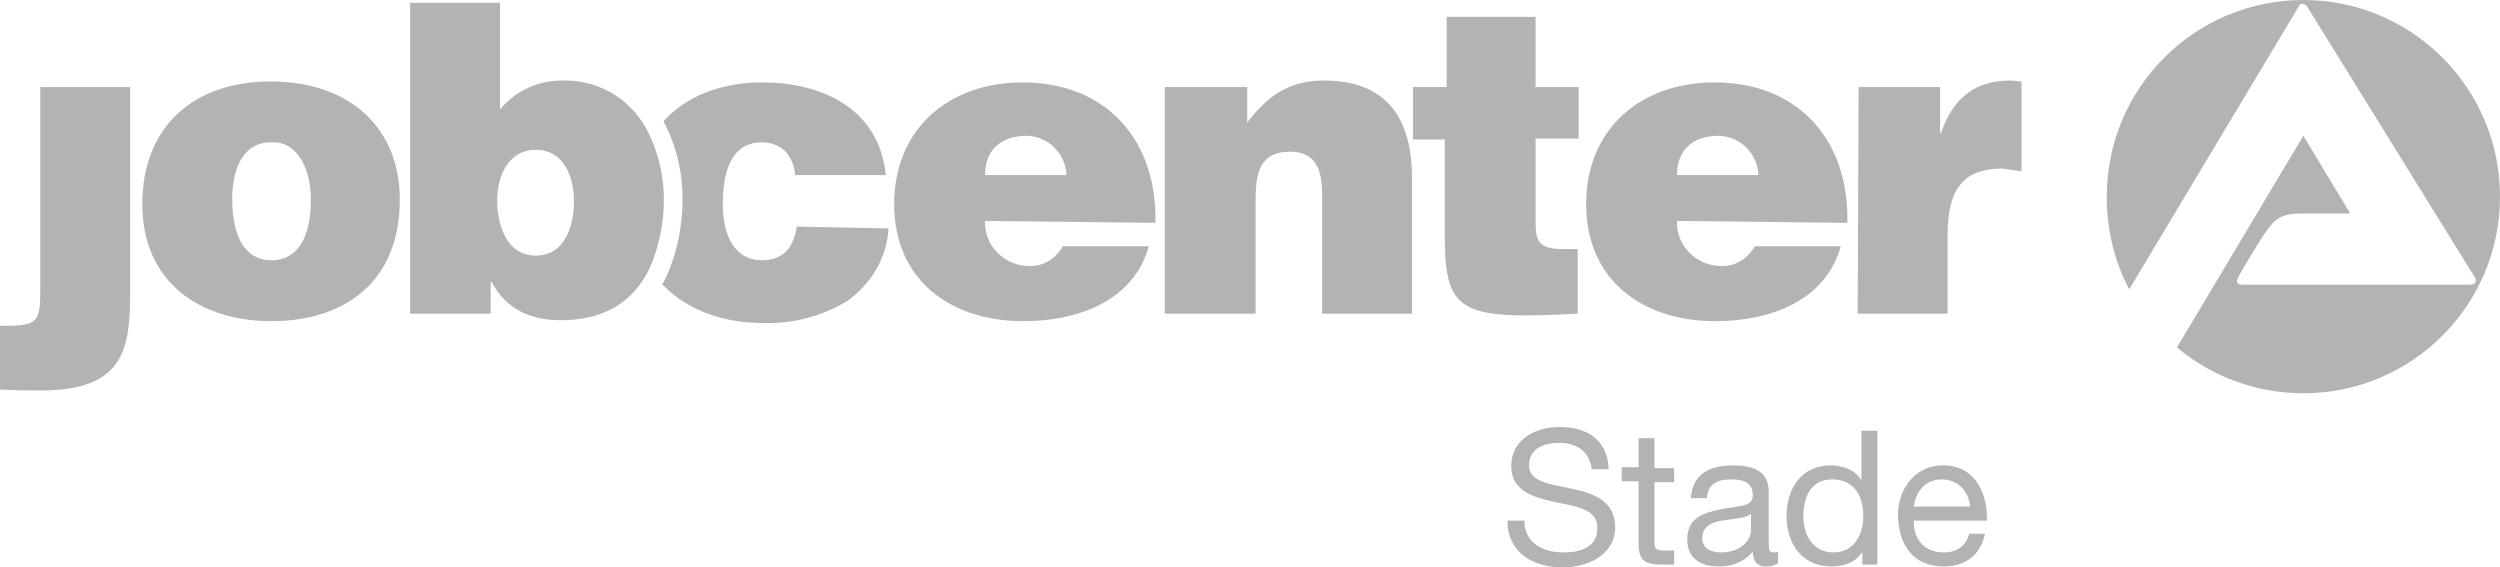
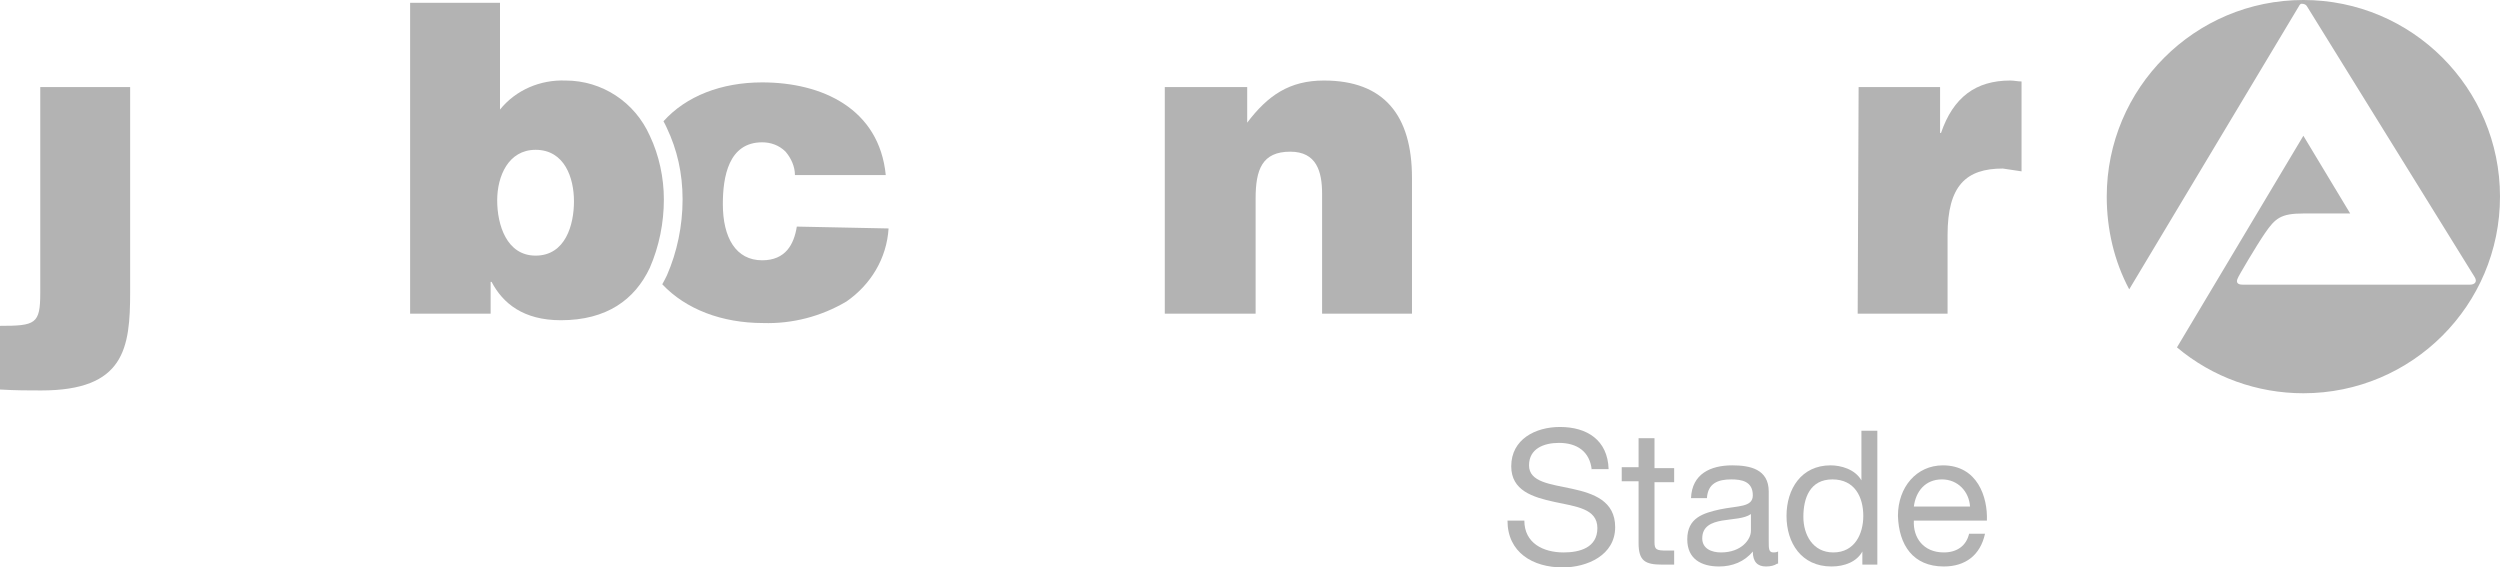
<svg xmlns="http://www.w3.org/2000/svg" id="Ebene_2" viewBox="0 0 267 60.6">
  <defs>
    <style>.cls-1{isolation:isolate;}.cls-2{fill:#b3b3b3;}</style>
  </defs>
  <g id="Ebene_1-2">
    <g id="Ebene_2-2">
      <g id="shapes">
        <path class="cls-2" d="M13.9,9.3V31.2c0,6-.6,10.5-9.5,10.5-1.3,0-2.7,0-4.4-.1v-6.8c3.8,0,4.3-.2,4.3-3.5V9.3H13.9Z" />
        <path class="cls-2" d="M94.9,24.4c-.2,3.2-1.9,6-4.5,7.8-2.7,1.6-5.8,2.4-8.9,2.3-4.4,0-8.26-1.47-10.77-4.14,.18-.31,.34-.63,.5-.96,1.09-2.5,1.67-5.3,1.67-8.1s-.58-5.31-1.68-7.63c-.11-.24-.23-.49-.36-.72,2.42-2.69,6.18-4.15,10.54-4.15,6.4,0,12.5,2.8,13.2,9.9h-9.7c0-.9-.4-1.8-1-2.5-.7-.7-1.6-1-2.5-1-3.6,0-4.2,3.7-4.2,6.6,0,3.6,1.4,6,4.2,6,2.5,0,3.4-1.7,3.7-3.6l9.8,.2Z" />
-         <path class="cls-2" d="M105.2,23.6c-.1,2.6,2,4.7,4.5,4.8h.2c1.5,.1,2.9-.8,3.6-2.1h9.2c-1.7,6-7.8,8-13.4,8-7.8,0-13.8-4.4-13.8-12.5s5.9-13,13.7-13c9,0,14.4,6.2,14.2,15l-18.2-.2Zm8.7-4.9c-.1-2.3-1.9-4.1-4.2-4.2-2.9,0-4.5,1.6-4.5,4.2h8.7Z" />
        <path class="cls-2" d="M124.4,9.3h8.8v3.8c2.2-2.9,4.5-4.5,8.2-4.5,6.4,0,9.4,3.7,9.4,10.4v14.5h-9.6v-12.8c0-2.4-.6-4.5-3.4-4.5-3,0-3.7,1.9-3.7,5v12.3h-9.7V9.3Z" />
-         <path class="cls-2" d="M168.4,33.5c-12.6,.7-14.1-.2-14.1-8.5V14.9h-3.4v-5.6h3.6V1.8h9.5v7.5h4.6v5.5h-4.6v8.8c0,2.2,.3,3,3,3h1.5v6.9h-.1Z" />
-         <path class="cls-2" d="M179.1,23.6c-.1,2.6,2,4.7,4.5,4.8h.2c1.5,.1,2.9-.8,3.6-2.1h9.2c-1.7,6-7.8,8-13.4,8-7.8,0-13.8-4.4-13.8-12.5s5.9-13,13.7-13c9,0,14.4,6.2,14.2,15l-18.2-.2Zm8.7-4.9c-.1-2.3-1.9-4.1-4.2-4.2-2.9,0-4.5,1.6-4.5,4.2h8.7Z" />
        <path class="cls-2" d="M198.5,9.3h8.7v4.9h.1c1.3-3.8,3.7-5.6,7.4-5.6,.4,0,.8,.1,1.2,.1v9.6c-.7-.1-1.3-.2-2-.3-3.9,0-5.9,1.8-5.9,7.1v8.4h-9.6l.1-24.2Z" />
        <path id="path8406" class="cls-2" d="M225,21c0-11.6,9.4-21,21-21s21,9.4,21,21-9.4,21-21,21c-4.9,0-9.7-1.7-13.5-4.9,3.4-5.7,13.5-22.6,13.5-22.6l5,8.3h-5c-2.4,0-3,.5-4.1,2.1-.9,1.3-2.9,4.7-2.9,4.8-.2,.4-.1,.7,.5,.7h24.3c.5,0,.8-.3,.5-.8L246.4,.7c-.1-.2-.3-.3-.6-.3-.1,0-.2,.1-.3,.3l-18.1,30.2c-1.6-3-2.4-6.4-2.4-9.9" />
        <path class="cls-2" d="M69.4,14.5c-1.6-3.6-5.1-5.9-9-5.9-2.7-.1-5.3,1-7,3.1V.3h-9.6V33.5h8.6v-3.4h.1c1.2,2.3,3.4,4.1,7.4,4.1,4.9,0,7.9-2.2,9.5-5.6,1-2.3,1.5-4.8,1.5-7.3,0-2.3-.5-4.7-1.5-6.8Zm-12.2,12.8c-3.1,0-4.1-3.3-4.1-5.9s1.2-5.4,4.1-5.4c3.1,0,4.1,3,4.1,5.5s-.9,5.8-4.1,5.8Z" />
        <g class="cls-1">
          <path class="cls-2" d="M170,50.2c-.2-2-1.6-2.9-3.5-2.9-1.6,0-3.2,.6-3.2,2.4s2.3,2,4.6,2.5,4.6,1.3,4.6,4.1c0,3-3,4.3-5.6,4.3-3.2,0-5.9-1.6-5.9-5h1.8c0,2.4,2,3.4,4.2,3.4,1.7,0,3.6-.5,3.6-2.6s-2.3-2.3-4.6-2.8-4.6-1.2-4.6-3.8c0-2.9,2.6-4.2,5.2-4.2,2.9,0,5.1,1.4,5.2,4.5h-1.8v.1Z" />
          <path class="cls-2" d="M176.7,50h2.1v1.5h-2.1v6.4c0,.8,.2,.9,1.3,.9h.8v1.5h-1.3c-1.8,0-2.5-.4-2.5-2.3v-6.6h-1.8v-1.5h1.8v-3.1h1.7v3.2Z" />
          <path class="cls-2" d="M189.8,60.2c-.3,.2-.7,.3-1.2,.3-.9,0-1.4-.5-1.4-1.6-.9,1.1-2.2,1.6-3.6,1.6-1.9,0-3.4-.8-3.4-2.9,0-2.3,1.7-2.8,3.5-3.2,1.9-.4,3.5-.2,3.5-1.5,0-1.5-1.2-1.7-2.3-1.7-1.4,0-2.5,.4-2.6,2h-1.7c.1-2.6,2.1-3.5,4.4-3.5,1.9,0,3.9,.4,3.9,2.8v5.3c0,.8,0,1.2,.5,1.2,.1,0,.3,0,.5-.1v1.3h-.1Zm-2.8-5.3c-.7,.5-1.9,.5-3.1,.7-1.1,.2-2.1,.6-2.1,1.9,0,1.1,1,1.5,2,1.5,2.2,0,3.2-1.4,3.2-2.3v-1.8h0Z" />
          <path class="cls-2" d="M200.6,60.3h-1.7v-1.4h0c-.6,1.1-1.9,1.6-3.3,1.6-3.2,0-4.8-2.5-4.8-5.4s1.6-5.4,4.7-5.4c1.1,0,2.6,.4,3.3,1.6h0v-5.3h1.7v14.3h.1Zm-4.8-1.3c2.3,0,3.2-2,3.2-3.9,0-2-.9-3.9-3.3-3.9s-3.1,2-3.1,4c0,1.9,1,3.8,3.2,3.8Z" />
          <path class="cls-2" d="M212,57c-.5,2.3-2.1,3.5-4.4,3.5-3.3,0-4.8-2.3-4.9-5.4,0-3.1,2-5.4,4.8-5.4,3.7,0,4.8,3.4,4.7,5.9h-7.8c-.1,1.8,1,3.4,3.2,3.4,1.4,0,2.4-.7,2.7-2h1.7Zm-1.6-2.9c-.1-1.6-1.3-2.9-3-2.9-1.8,0-2.8,1.3-3,2.9h6Z" />
        </g>
-         <path class="cls-2" d="M28.9,8.7c8.5,0,13.8,5,13.8,12.6,0,8.9-6,13-13.7,13s-13.8-4.2-13.8-12.5,5.5-13.1,13.7-13.1Zm-4.1,12.5c0,4.6,1.7,6.6,4.2,6.6s4.2-2,4.2-6.5c0-3.5-1.6-6.2-4.1-6.1-3.4-.1-4.3,3.3-4.3,6Z" />
      </g>
    </g>
  </g>
</svg>